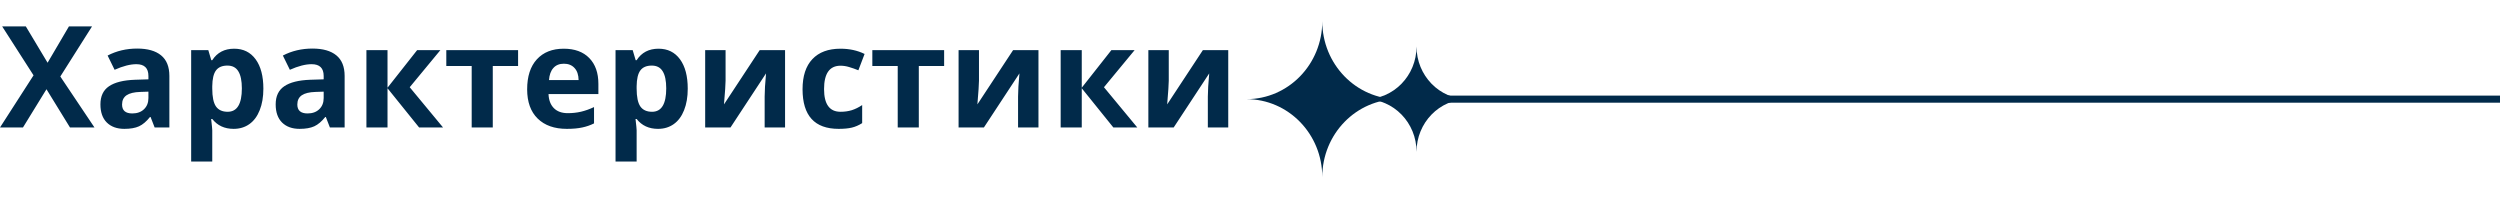
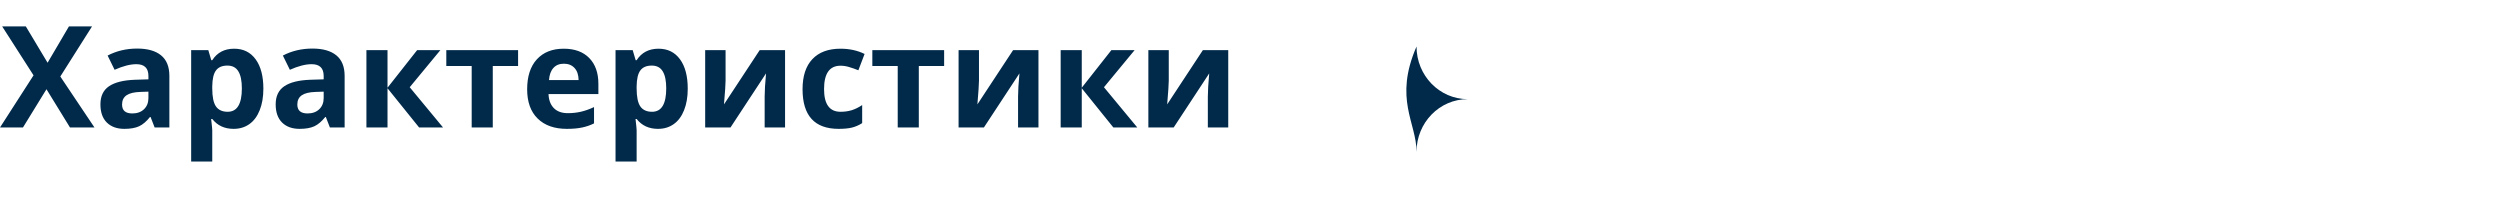
<svg xmlns="http://www.w3.org/2000/svg" width="353" height="28" viewBox="0 0 353 28" fill="none">
  <path d="M13.34 18H9.883L6.562 12.6L3.242 18H0L4.736 10.637L0.303 3.723H3.643L6.719 8.859L9.736 3.723H12.998L8.516 10.803L13.34 18ZM21.836 18L21.26 16.516H21.182C20.68 17.147 20.163 17.587 19.629 17.834C19.102 18.075 18.412 18.195 17.559 18.195C16.51 18.195 15.684 17.896 15.078 17.297C14.479 16.698 14.18 15.845 14.18 14.738C14.18 13.579 14.583 12.727 15.391 12.18C16.204 11.626 17.428 11.32 19.062 11.262L20.957 11.203V10.725C20.957 9.618 20.391 9.064 19.258 9.064C18.385 9.064 17.36 9.328 16.182 9.855L15.195 7.844C16.452 7.186 17.845 6.857 19.375 6.857C20.84 6.857 21.963 7.176 22.744 7.814C23.525 8.452 23.916 9.423 23.916 10.725V18H21.836ZM20.957 12.941L19.805 12.98C18.939 13.007 18.294 13.163 17.871 13.449C17.448 13.736 17.236 14.172 17.236 14.758C17.236 15.598 17.718 16.018 18.682 16.018C19.372 16.018 19.922 15.819 20.332 15.422C20.749 15.025 20.957 14.497 20.957 13.84V12.941ZM32.988 18.195C31.706 18.195 30.7 17.73 29.971 16.799H29.814C29.919 17.71 29.971 18.238 29.971 18.381V22.805H26.992V7.082H29.414L29.834 8.498H29.971C30.667 7.417 31.699 6.877 33.066 6.877C34.355 6.877 35.365 7.375 36.094 8.371C36.823 9.367 37.188 10.751 37.188 12.521C37.188 13.687 37.015 14.699 36.67 15.559C36.331 16.418 35.846 17.072 35.215 17.521C34.583 17.971 33.841 18.195 32.988 18.195ZM32.109 9.26C31.374 9.26 30.837 9.488 30.498 9.943C30.16 10.393 29.984 11.138 29.971 12.18V12.502C29.971 13.674 30.143 14.514 30.488 15.021C30.84 15.529 31.393 15.783 32.148 15.783C33.483 15.783 34.15 14.683 34.15 12.482C34.15 11.408 33.984 10.604 33.652 10.07C33.327 9.53 32.812 9.26 32.109 9.26ZM46.582 18L46.006 16.516H45.928C45.426 17.147 44.909 17.587 44.375 17.834C43.848 18.075 43.158 18.195 42.305 18.195C41.257 18.195 40.43 17.896 39.824 17.297C39.225 16.698 38.926 15.845 38.926 14.738C38.926 13.579 39.329 12.727 40.137 12.18C40.95 11.626 42.175 11.32 43.809 11.262L45.703 11.203V10.725C45.703 9.618 45.137 9.064 44.004 9.064C43.132 9.064 42.106 9.328 40.928 9.855L39.941 7.844C41.198 7.186 42.591 6.857 44.121 6.857C45.586 6.857 46.709 7.176 47.49 7.814C48.272 8.452 48.662 9.423 48.662 10.725V18H46.582ZM45.703 12.941L44.551 12.98C43.685 13.007 43.04 13.163 42.617 13.449C42.194 13.736 41.982 14.172 41.982 14.758C41.982 15.598 42.464 16.018 43.428 16.018C44.118 16.018 44.668 15.819 45.078 15.422C45.495 15.025 45.703 14.497 45.703 13.84V12.941ZM58.897 7.082H62.178L57.852 12.316L62.559 18H59.18L54.717 12.463V18H51.738V7.082H54.717V12.385L58.897 7.082ZM73.154 7.082V9.318H69.58V18H66.602V9.318H63.018V7.082H73.154ZM79.619 8.996C78.988 8.996 78.493 9.198 78.135 9.602C77.777 9.999 77.572 10.565 77.519 11.301H81.699C81.686 10.565 81.494 9.999 81.123 9.602C80.752 9.198 80.251 8.996 79.619 8.996ZM80.039 18.195C78.281 18.195 76.908 17.71 75.918 16.74C74.928 15.77 74.434 14.396 74.434 12.619C74.434 10.79 74.889 9.377 75.801 8.381C76.719 7.378 77.985 6.877 79.6 6.877C81.143 6.877 82.344 7.316 83.203 8.195C84.062 9.074 84.492 10.288 84.492 11.838V13.283H77.451C77.484 14.13 77.734 14.79 78.203 15.266C78.672 15.741 79.329 15.979 80.176 15.979C80.833 15.979 81.455 15.91 82.041 15.773C82.627 15.637 83.239 15.419 83.877 15.119V17.424C83.356 17.684 82.799 17.876 82.207 18C81.615 18.13 80.892 18.195 80.039 18.195ZM92.91 18.195C91.628 18.195 90.622 17.73 89.893 16.799H89.736C89.841 17.71 89.893 18.238 89.893 18.381V22.805H86.914V7.082H89.336L89.756 8.498H89.893C90.589 7.417 91.621 6.877 92.988 6.877C94.277 6.877 95.287 7.375 96.016 8.371C96.745 9.367 97.109 10.751 97.109 12.521C97.109 13.687 96.937 14.699 96.592 15.559C96.253 16.418 95.768 17.072 95.137 17.521C94.505 17.971 93.763 18.195 92.91 18.195ZM92.031 9.26C91.296 9.26 90.758 9.488 90.42 9.943C90.081 10.393 89.906 11.138 89.893 12.18V12.502C89.893 13.674 90.065 14.514 90.41 15.021C90.762 15.529 91.315 15.783 92.07 15.783C93.405 15.783 94.072 14.683 94.072 12.482C94.072 11.408 93.906 10.604 93.574 10.07C93.249 9.53 92.734 9.26 92.031 9.26ZM102.451 7.082V11.398C102.451 11.854 102.376 12.967 102.227 14.738L107.266 7.082H110.85V18H107.969V13.645C107.969 12.87 108.034 11.776 108.164 10.363L103.145 18H99.57V7.082H102.451ZM118.418 18.195C115.02 18.195 113.32 16.33 113.32 12.6C113.32 10.744 113.783 9.328 114.707 8.352C115.632 7.368 116.956 6.877 118.682 6.877C119.945 6.877 121.077 7.124 122.08 7.619L121.201 9.924C120.732 9.735 120.296 9.582 119.893 9.465C119.489 9.341 119.085 9.279 118.682 9.279C117.132 9.279 116.357 10.38 116.357 12.58C116.357 14.716 117.132 15.783 118.682 15.783C119.255 15.783 119.785 15.708 120.273 15.559C120.762 15.402 121.25 15.162 121.738 14.836V17.385C121.257 17.691 120.768 17.902 120.273 18.02C119.785 18.137 119.167 18.195 118.418 18.195ZM133.311 7.082V9.318H129.736V18H126.758V9.318H123.174V7.082H133.311ZM138.232 7.082V11.398C138.232 11.854 138.158 12.967 138.008 14.738L143.047 7.082H146.631V18H143.75V13.645C143.75 12.87 143.815 11.776 143.945 10.363L138.926 18H135.352V7.082H138.232ZM156.924 7.082H160.205L155.879 12.316L160.586 18H157.207L152.744 12.463V18H149.766V7.082H152.744V12.385L156.924 7.082ZM165.029 7.082V11.398C165.029 11.854 164.954 12.967 164.805 14.738L169.844 7.082H173.428V18H170.547V13.645C170.547 12.87 170.612 11.776 170.742 10.363L165.723 18H162.148V7.082H165.029Z" fill="#012A4A" />
-   <path d="M353 14L204.225 14" stroke="#012A4A" />
-   <path d="M186.705 25C186.705 18.923 191.499 14 197.409 14C191.496 14 186.705 9.074 186.705 3C186.705 9.077 181.911 14 176 14C181.914 14 186.705 18.926 186.705 25Z" fill="#012A4A" />
-   <path d="M200.014 21.432C200.014 17.326 203.253 14 207.247 14C203.251 14 200.014 10.671 200.014 6.568C200.014 10.674 196.774 14 192.781 14C196.776 14 200.014 17.328 200.014 21.432Z" fill="#012A4A" />
+   <path d="M200.014 21.432C200.014 17.326 203.253 14 207.247 14C203.251 14 200.014 10.671 200.014 6.568C196.776 14 200.014 17.328 200.014 21.432Z" fill="#012A4A" />
</svg>